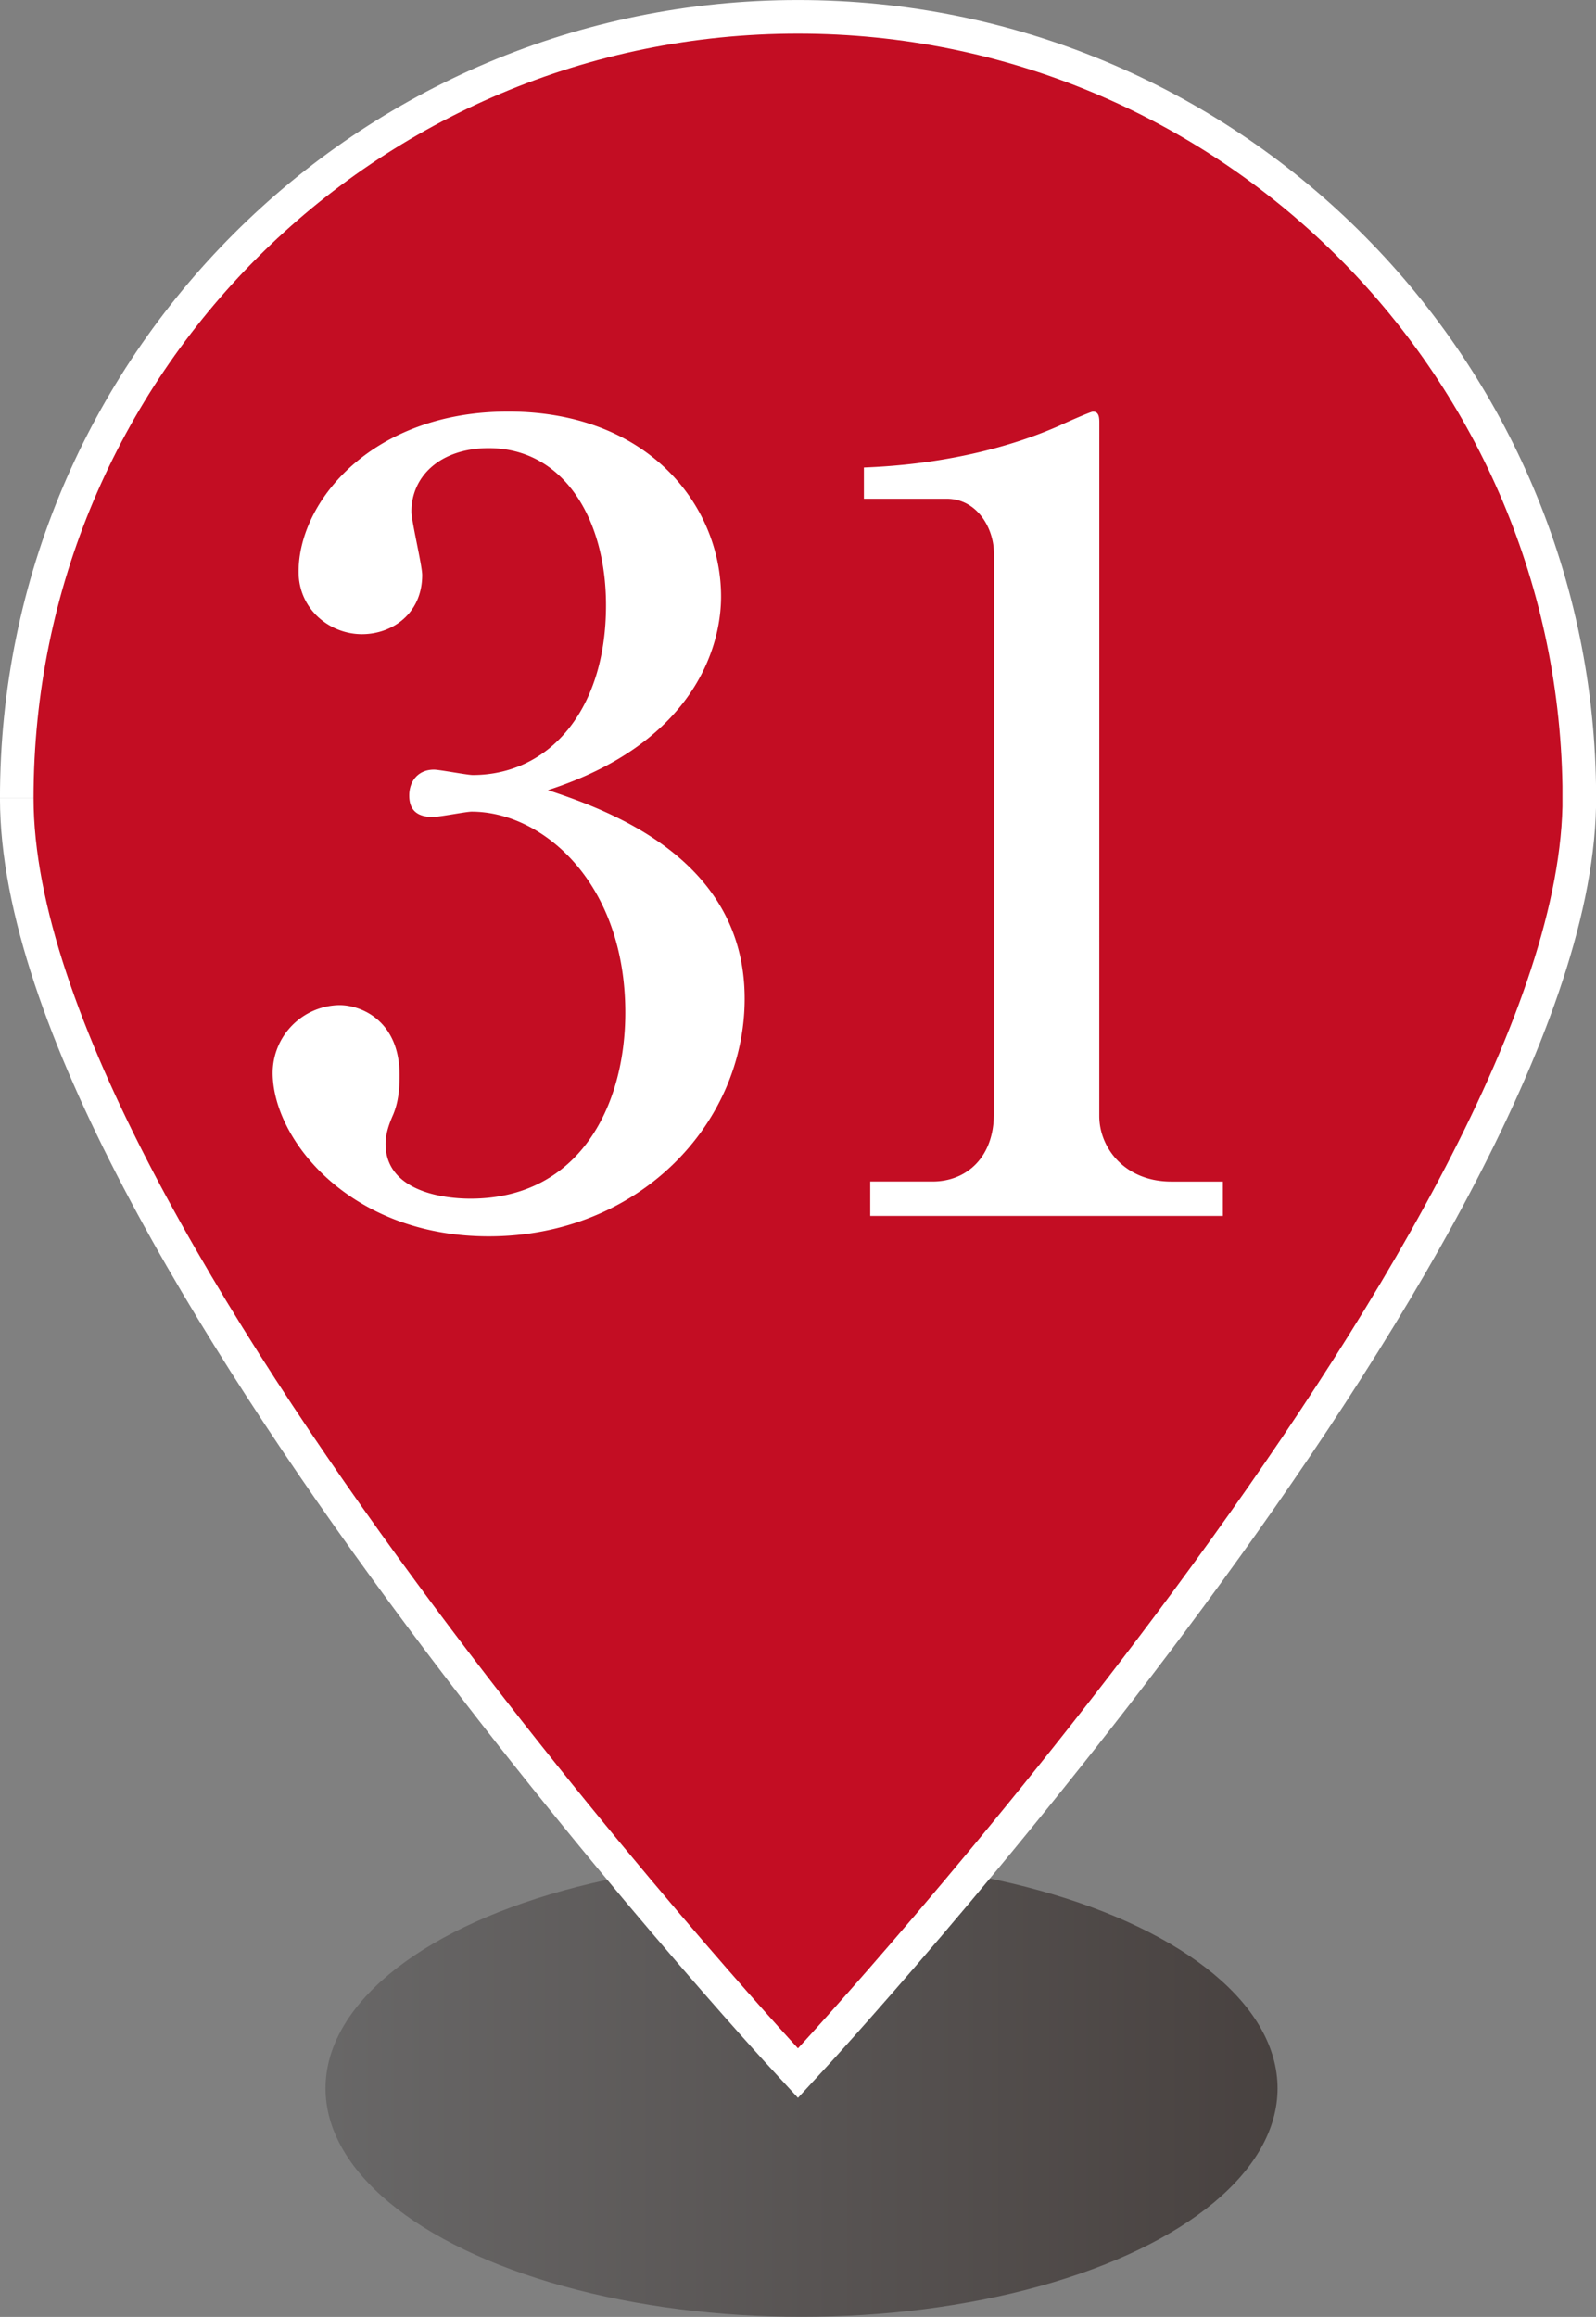
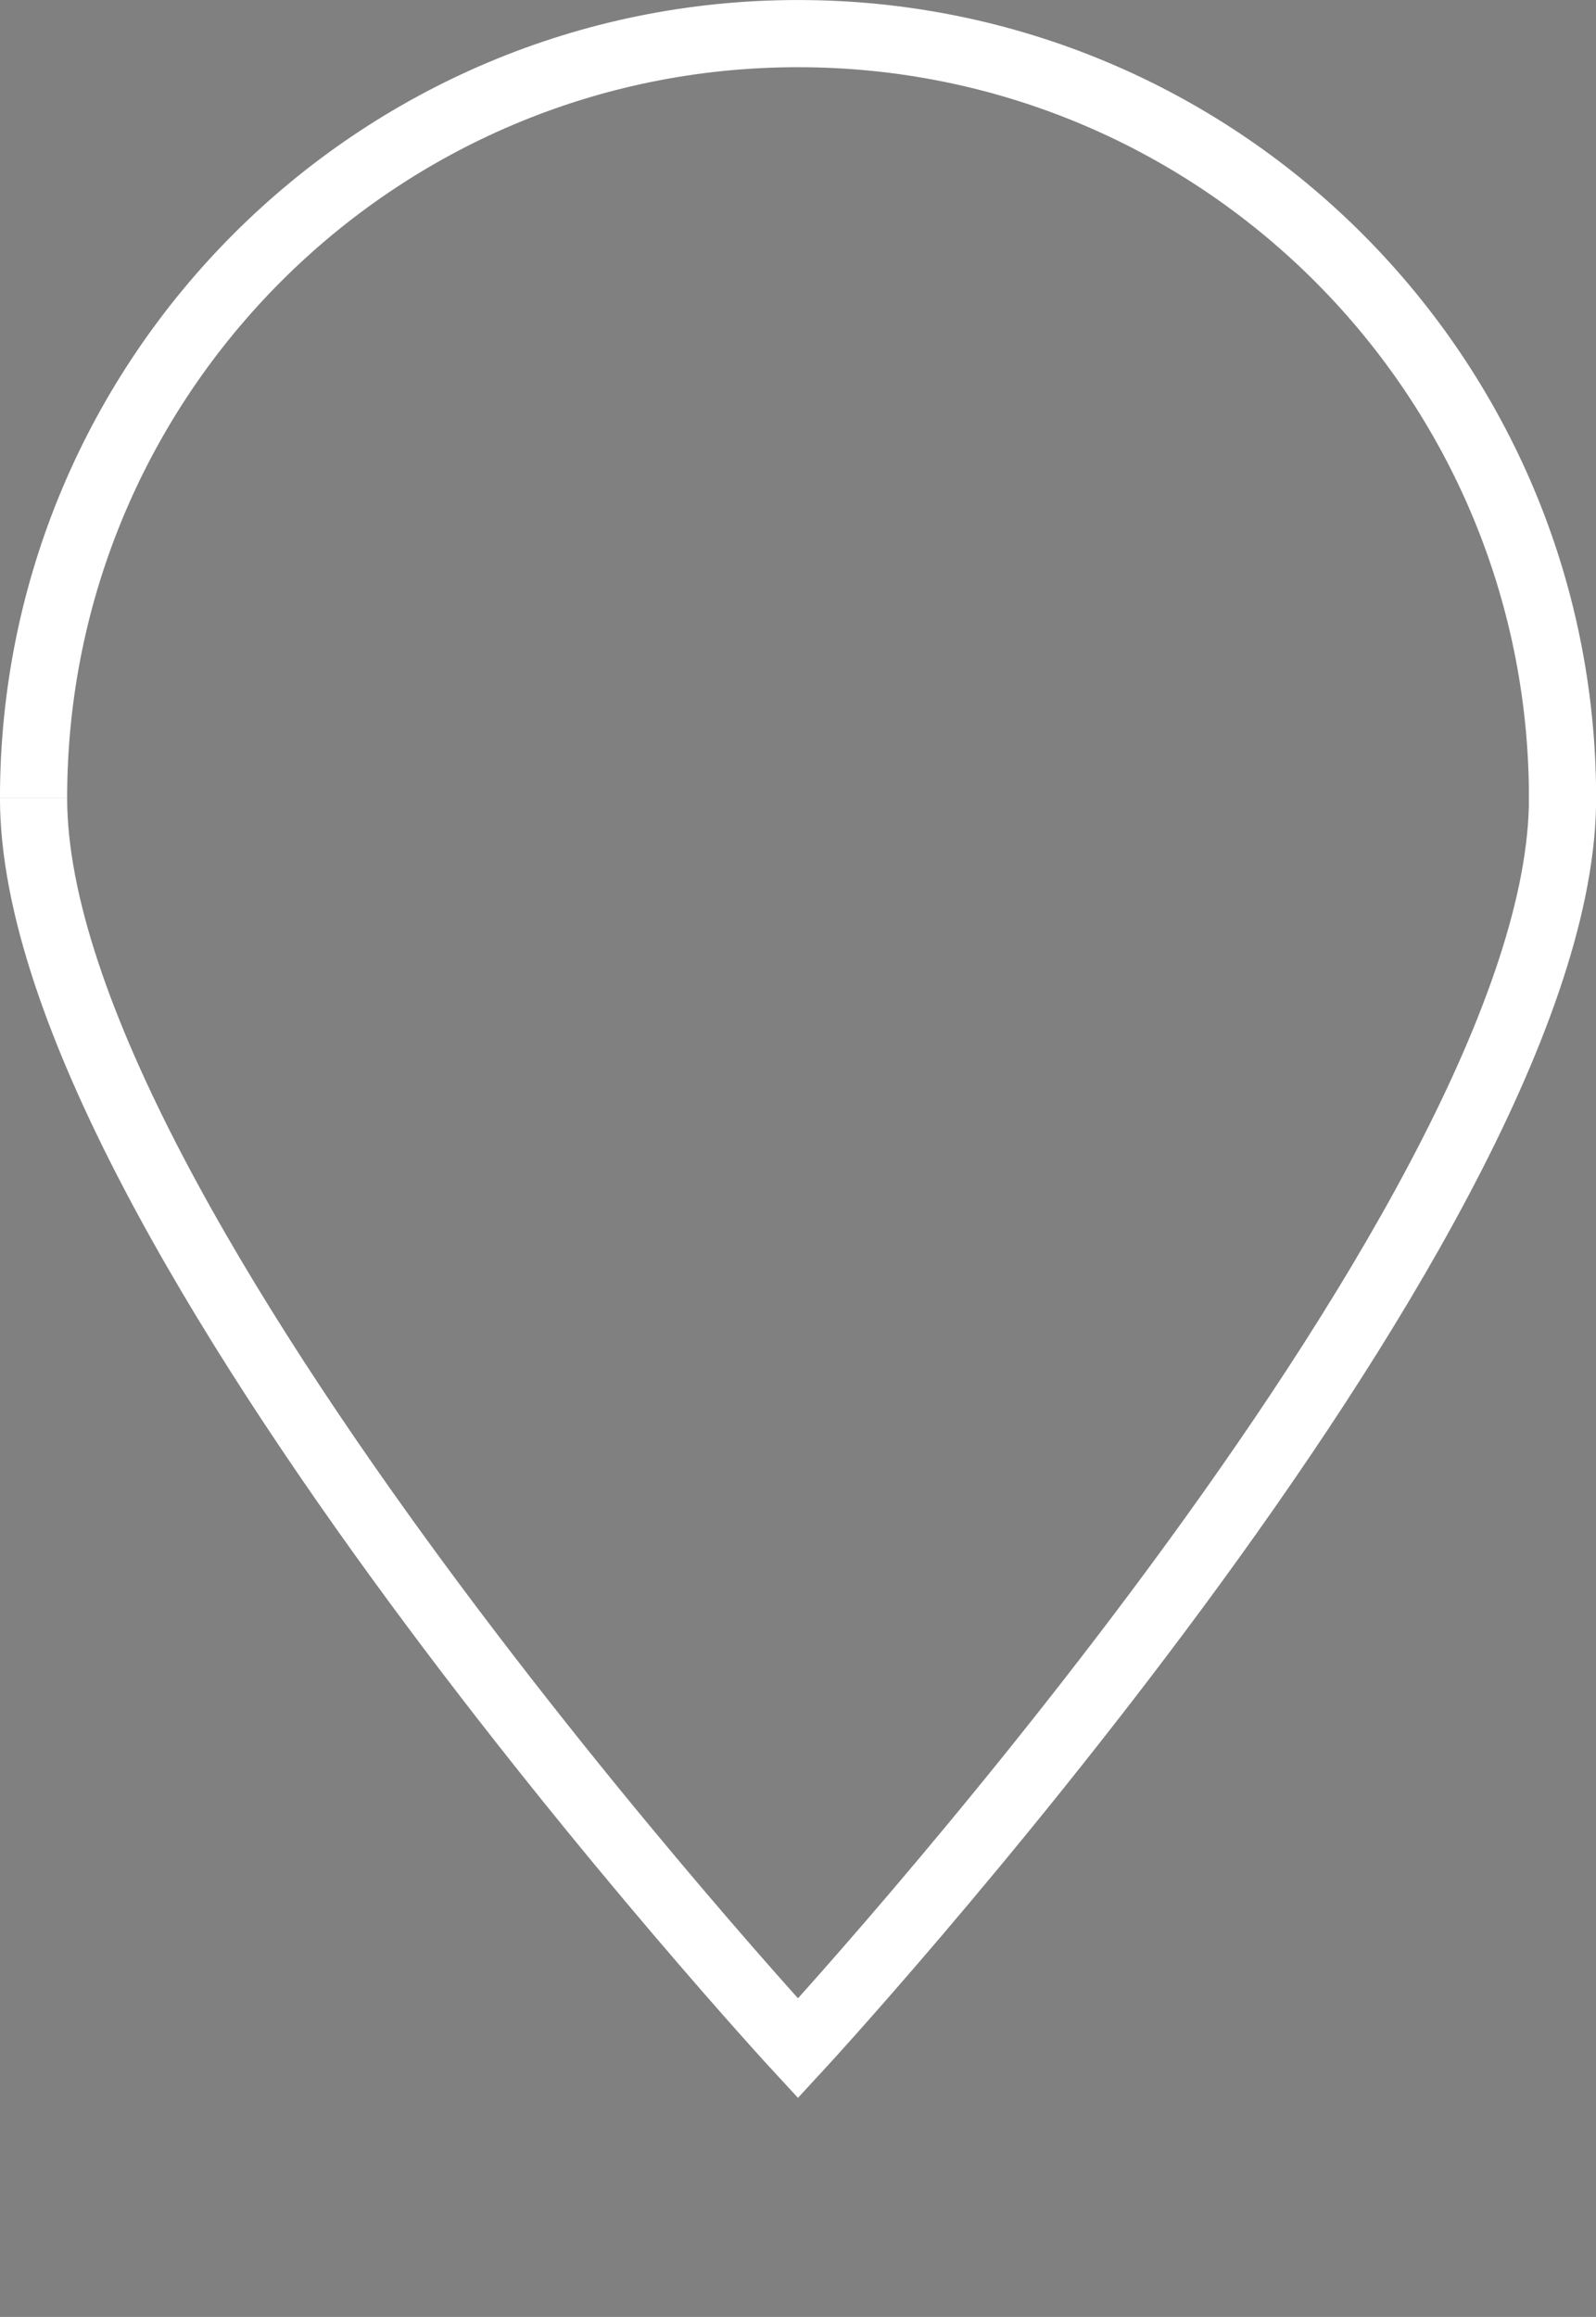
<svg xmlns="http://www.w3.org/2000/svg" width="28.201" height="40.935" viewBox="0 0 28.201 40.935">
  <rect x="0" y="0" width="28.201" height="40.935" fill="#808080" stroke="none" />
  <defs>
    <linearGradient id="a" data-name="名称未設定グラデーション 18" x1="5.714" y1="36.845" x2="22.535" y2="36.845" gradientTransform="translate(.042 .05)" gradientUnits="userSpaceOnUse">
      <stop offset="0" stop-color="#595757" />
      <stop offset="1" stop-color="#231815" />
    </linearGradient>
  </defs>
  <g data-name="レイヤー 1">
-     <ellipse cx="14.163" cy="36.897" rx="8.411" ry="4.037" fill="url(#a)" opacity=".6" />
    <path d="M.593 14.101C.593 21.561 14.1 36.19 14.1 36.19s13.336-14.438 13.508-21.94v-.365C27.49 6.525 21.488.594 14.102.594 6.643.592.594 6.64.593 14.1" fill="none" stroke="#fff" stroke-miterlimit="10" stroke-width="1.187" />
-     <path d="M.593 14.101C.593 21.561 14.1 36.19 14.1 36.19s13.336-14.438 13.508-21.94v-.365C27.49 6.525 21.488.594 14.102.594 6.643.592.594 6.64.593 14.1" fill="#c30d23" />
-     <path d="M13.158 17.644c0 2.204-1.862 4.2-4.522 4.2-2.45 0-3.818-1.711-3.818-2.89a1.2 1.2 0 011.178-1.196c.399 0 1.064.286 1.064 1.236 0 .247-.019.474-.114.702-.076.17-.133.343-.133.514 0 .798.93.968 1.5.968 1.919 0 2.736-1.633 2.736-3.287 0-2.298-1.462-3.551-2.716-3.551-.095 0-.57.094-.684.094-.247 0-.418-.094-.418-.38 0-.247.153-.456.437-.456.096 0 .59.095.685.095 1.33 0 2.355-1.121 2.355-3 0-1.54-.76-2.775-2.07-2.775-.855 0-1.368.494-1.368 1.12 0 .172.19.951.19 1.122 0 .683-.532 1.045-1.064 1.045-.57 0-1.12-.439-1.12-1.103 0-1.254 1.31-2.83 3.704-2.83 2.488 0 3.761 1.672 3.761 3.268 0 .95-.532 2.602-3.059 3.42 1.083.36 3.477 1.215 3.476 3.684zm2.219 3.231h1.102c.59 0 1.083-.417 1.083-1.197l.001-9.897c0-.456-.304-.969-.836-.969h-1.462V8.26c1.975-.075 3.191-.626 3.457-.74.076-.038.55-.247.589-.247.095 0 .114.076.114.19l-.001 12.253c0 .57.456 1.16 1.273 1.16h.911v.607h-6.231v-.608z" fill="#fff" />
  </g>
</svg>